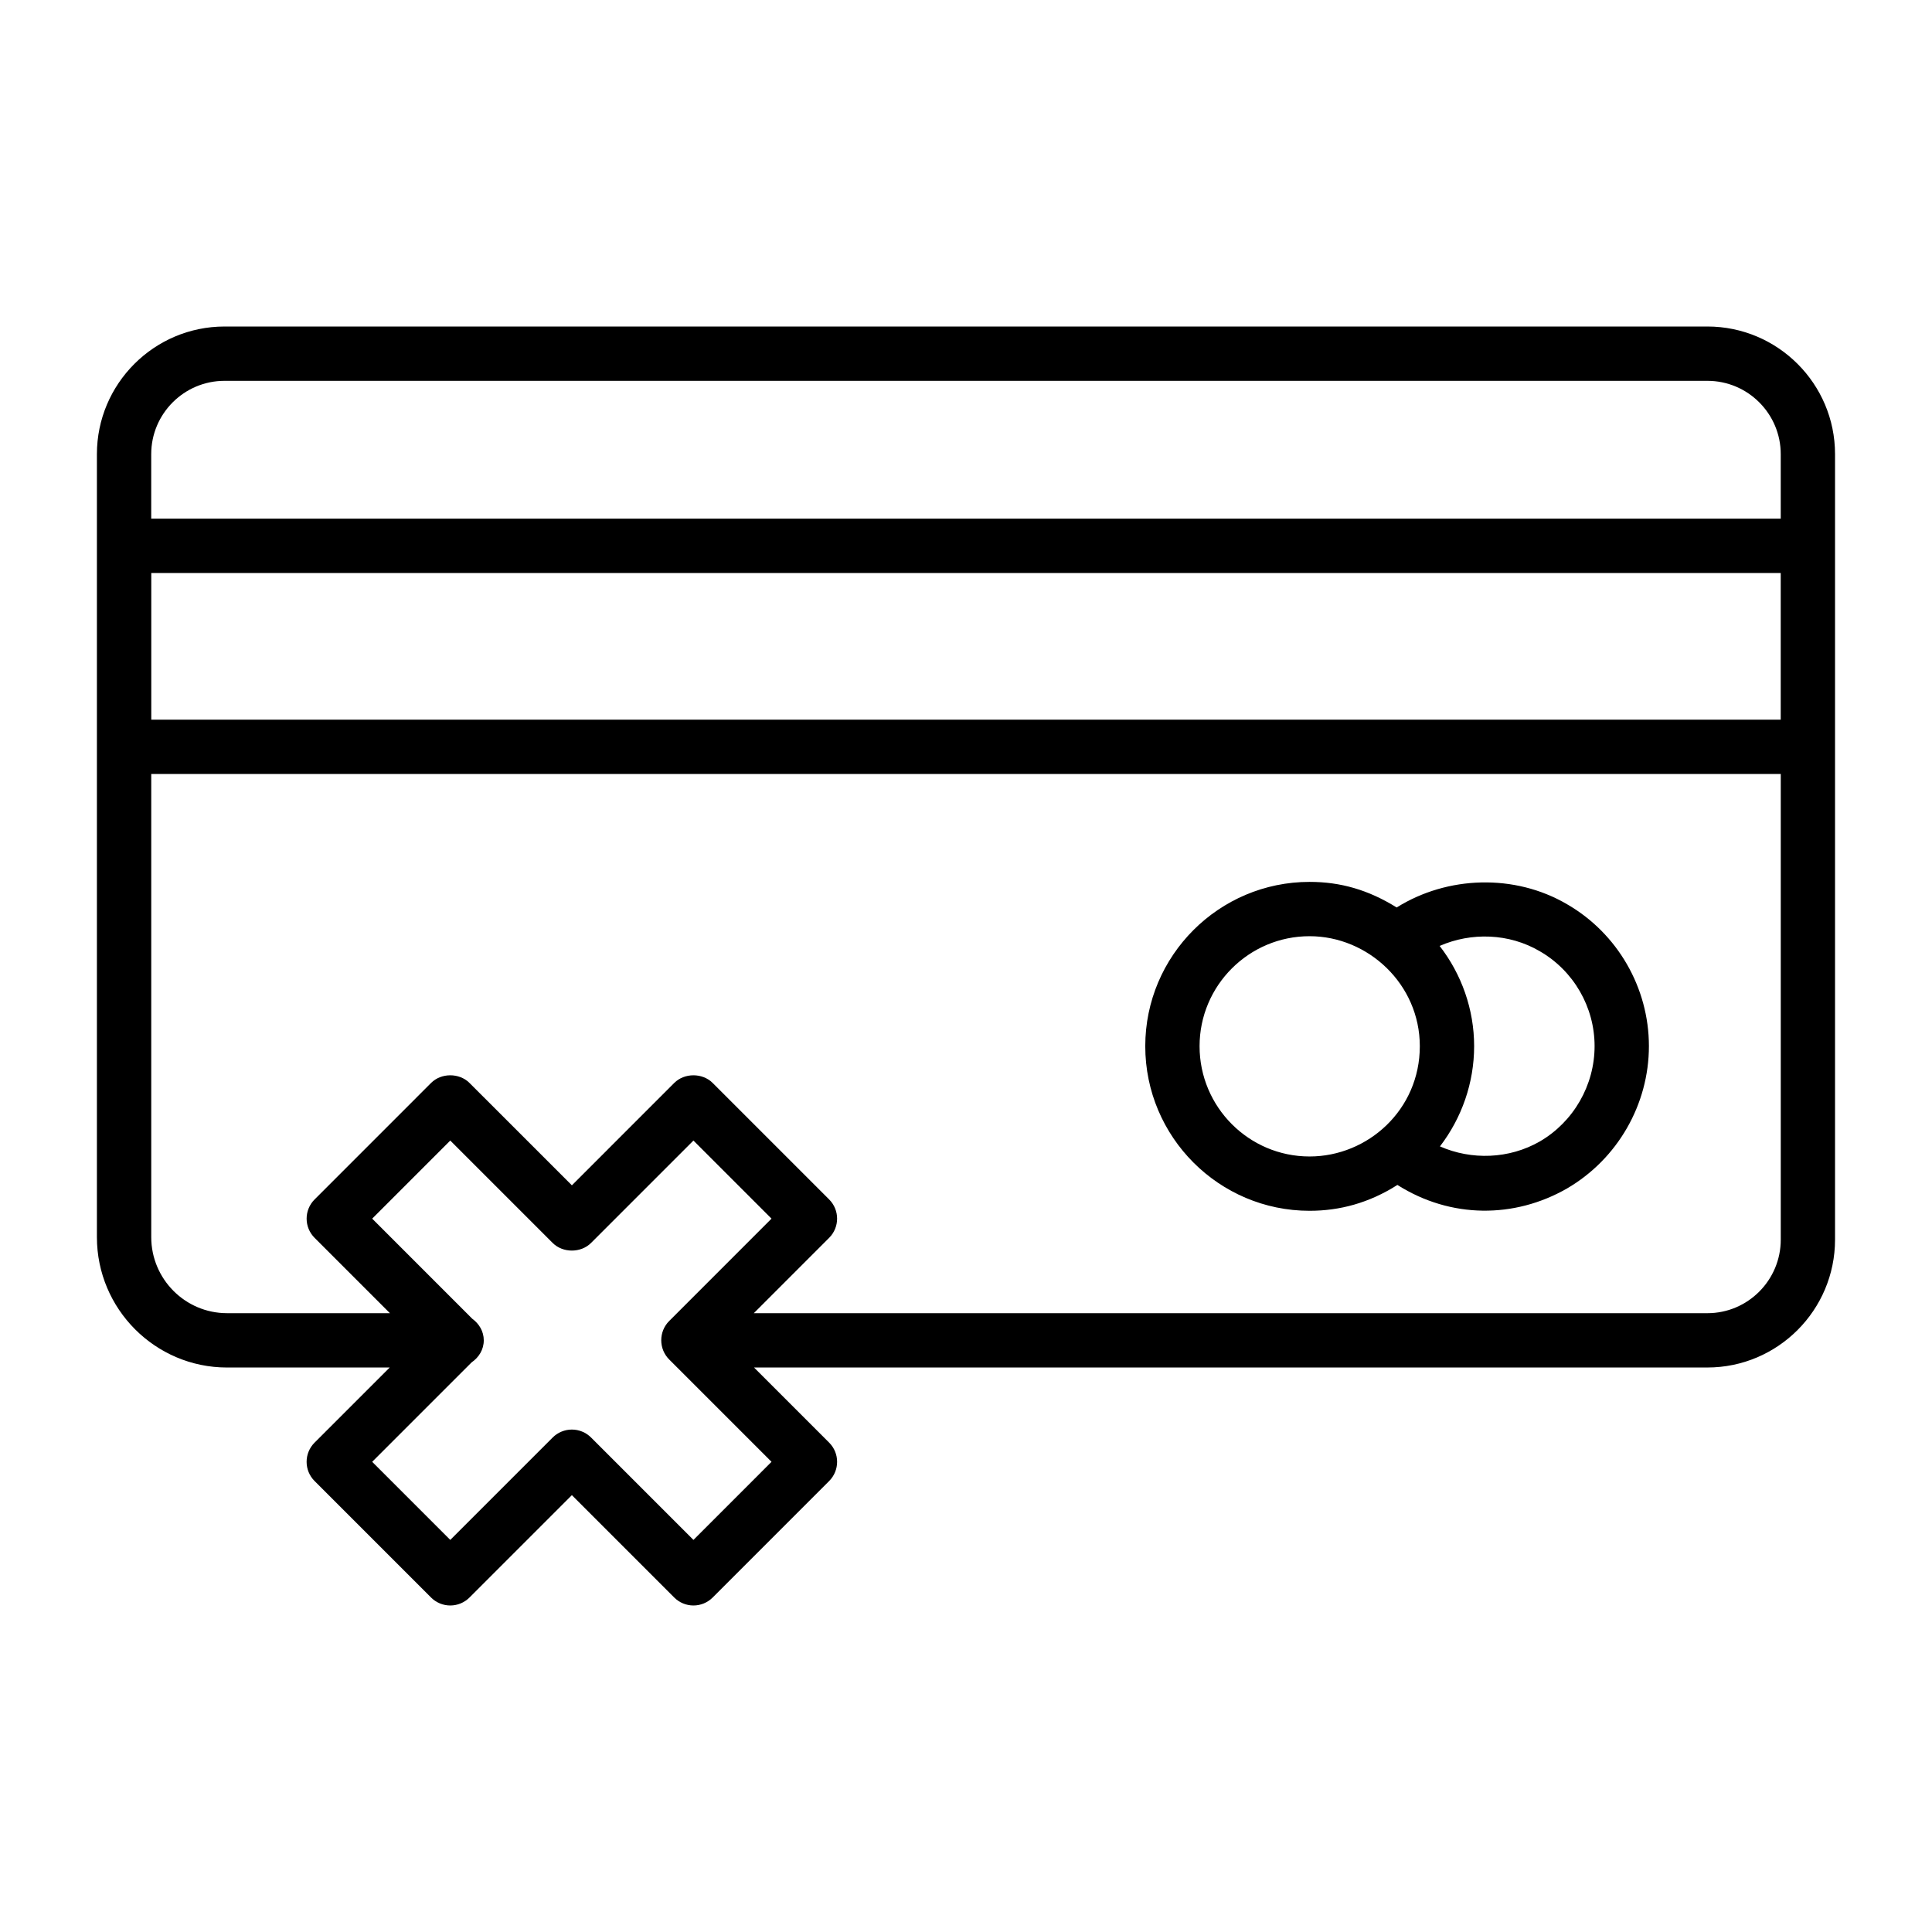
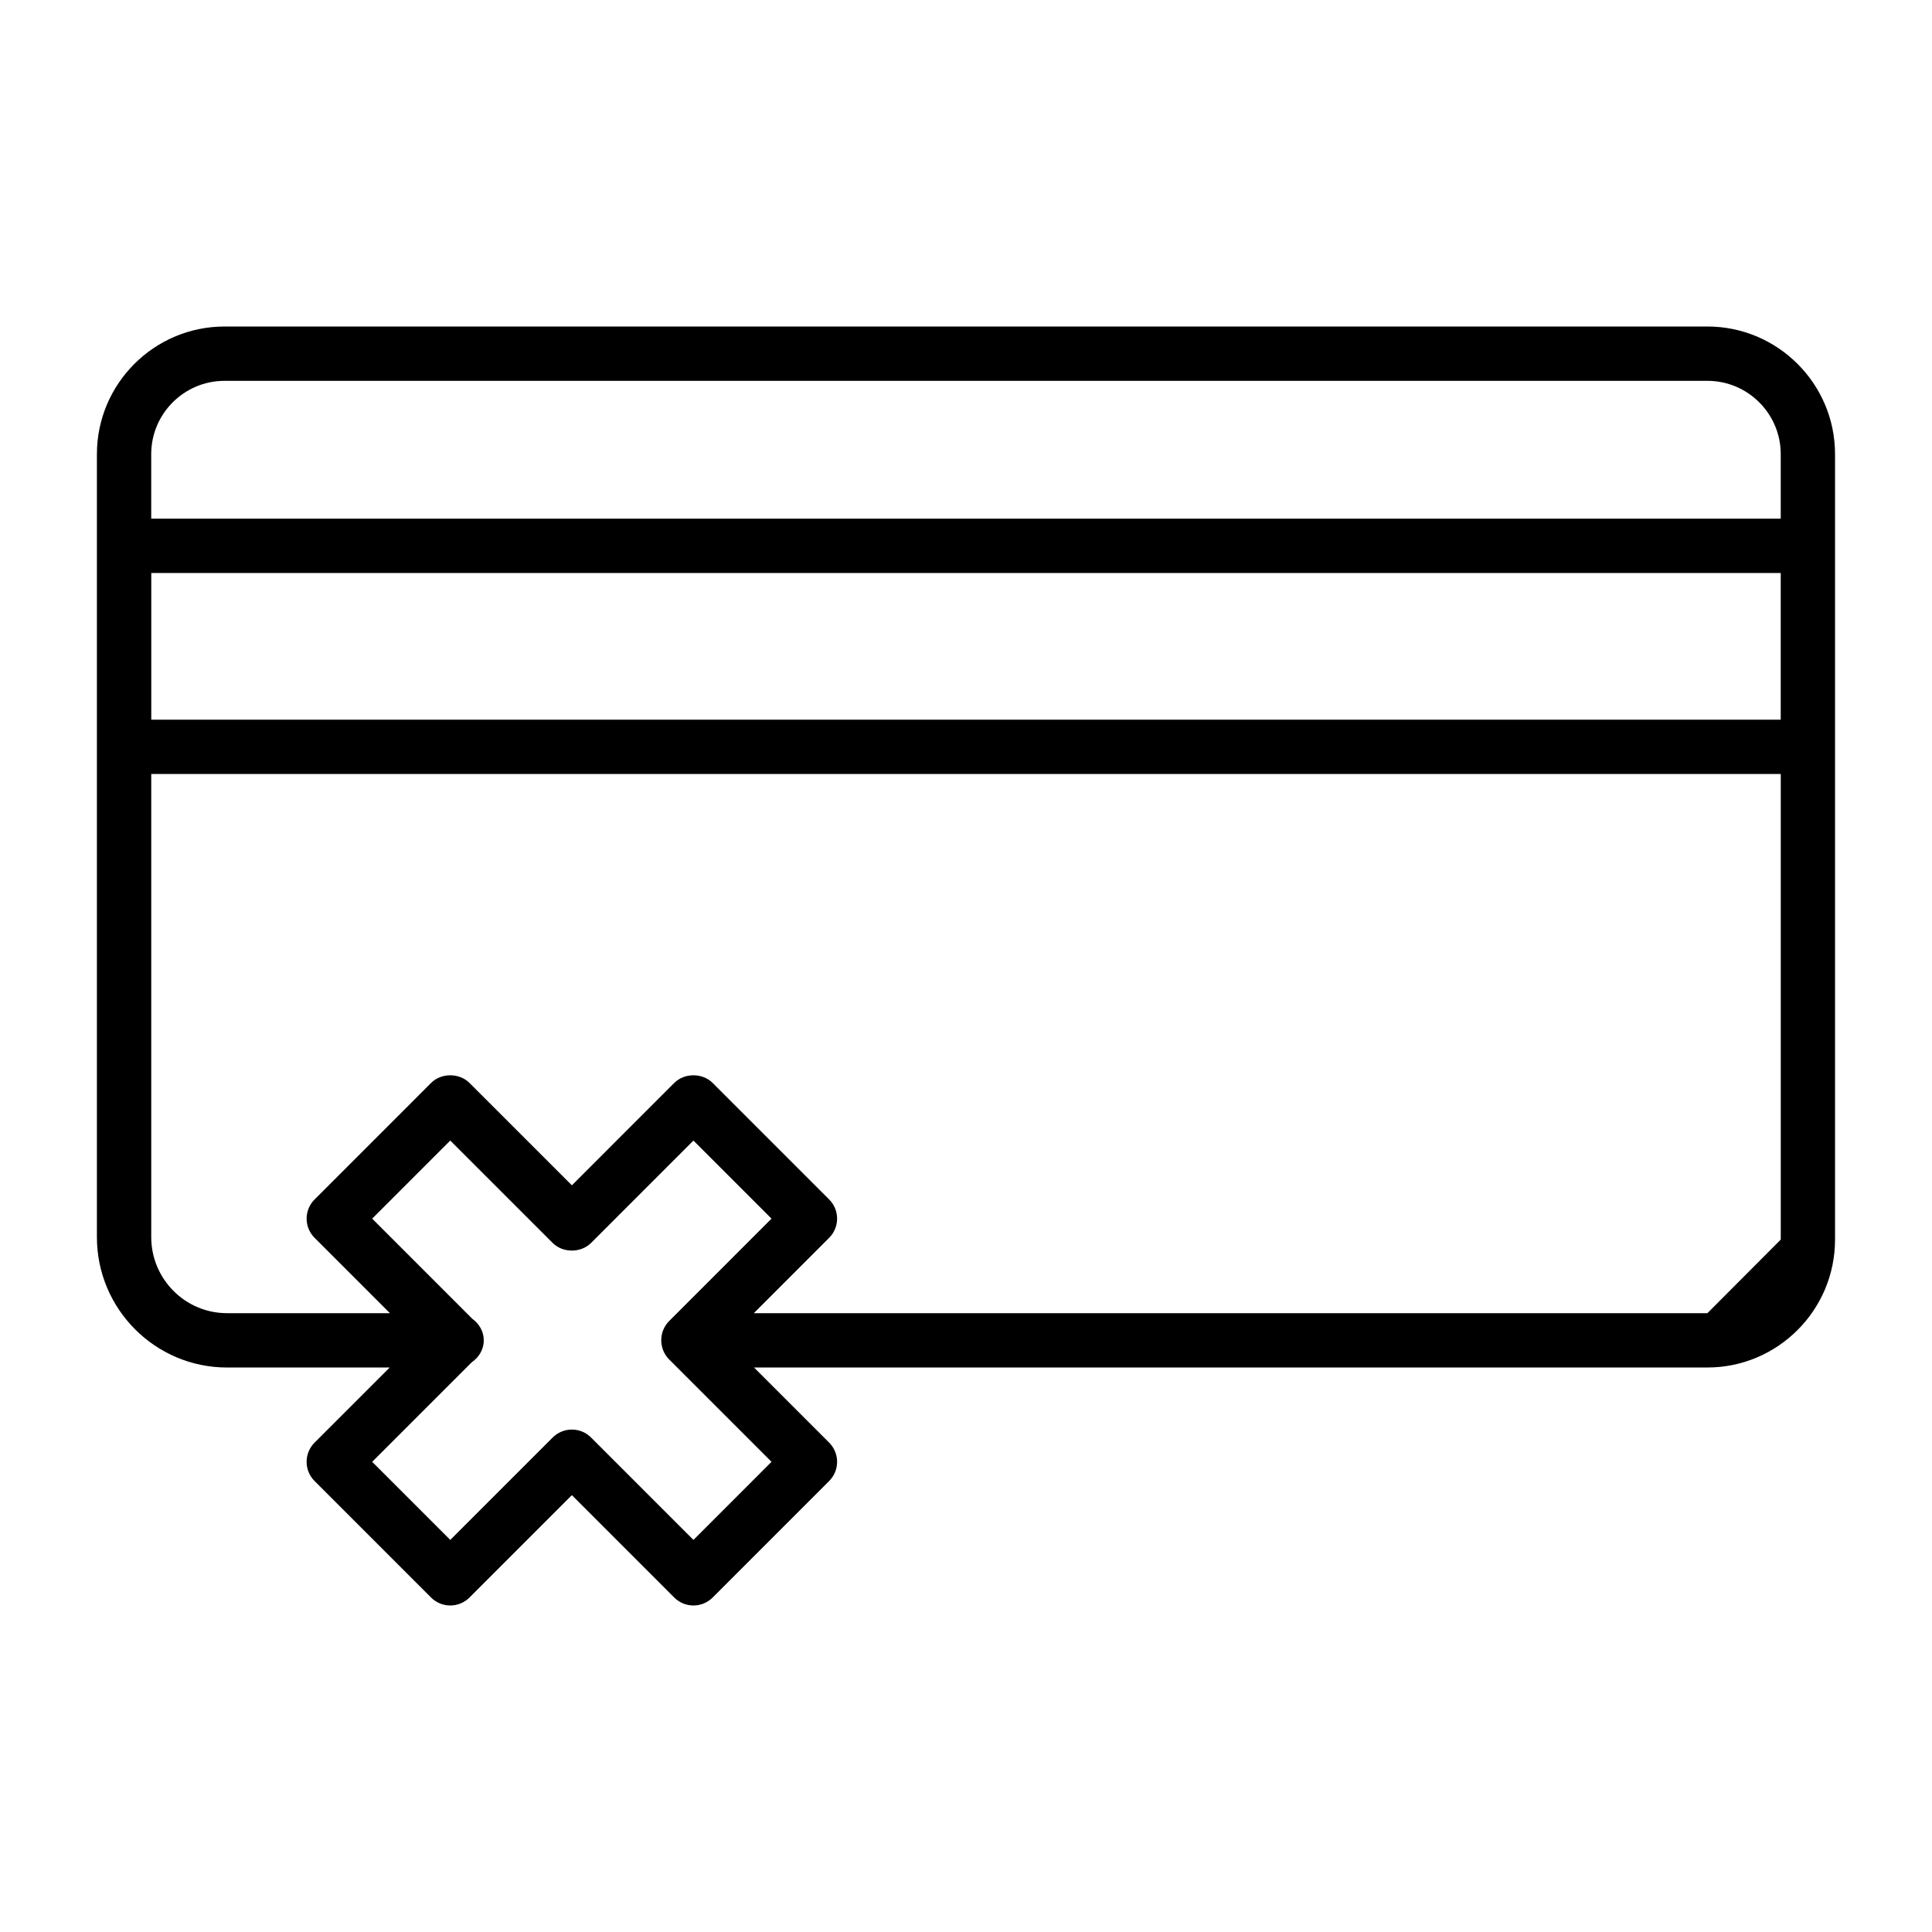
<svg xmlns="http://www.w3.org/2000/svg" fill="#000000" width="800px" height="800px" version="1.1" viewBox="144 144 512 512">
  <g>
-     <path d="m596.48 230.53h-392.97c-18.656 0-33.828 15.176-33.828 33.824v207.5c0 19.051 15.465 34.551 34.477 34.551h43.113l-19.906 19.906c-2.812 2.812-2.812 7.367 0 10.176l30.871 30.875c1.348 1.348 3.176 2.109 5.09 2.109 1.91 0 3.738-0.758 5.09-2.109l27.137-27.133 27.129 27.133c1.348 1.348 3.176 2.109 5.09 2.109 1.91 0 3.738-0.758 5.09-2.109l30.871-30.875c2.812-2.812 2.812-7.367 0-10.176l-19.906-19.906 252.65-0.004c18.652 0 33.828-15.207 33.828-33.898v-208.15c0-18.648-15.176-33.824-33.828-33.824zm-392.97 14.395h392.97c10.719 0 19.434 8.715 19.434 19.43v17.098h-431.84v-17.098c0-10.715 8.715-19.43 19.434-19.43zm412.4 89.797h-431.82v-38.875h431.82zm-288.14 217.37-27.129-27.133c-1.348-1.348-3.176-2.109-5.09-2.109-1.91 0-3.738 0.758-5.09 2.109l-27.137 27.133-20.691-20.695 26.355-26.355c1.895-1.297 3.215-3.367 3.215-5.836 0-2.394-1.242-4.41-3.043-5.719l-26.527-26.531 20.691-20.695 27.137 27.133c2.699 2.699 7.477 2.699 10.176 0l27.129-27.133 20.691 20.695-27.125 27.133c-2.785 2.785-2.832 7.434 0.09 10.27l27.039 27.039zm268.71-60.086h-252.71l19.961-19.965c2.812-2.812 2.812-7.367 0-10.176l-30.871-30.875c-2.699-2.699-7.477-2.699-10.176 0l-27.129 27.133-27.137-27.133c-2.699-2.699-7.477-2.699-10.176 0l-30.871 30.875c-2.812 2.812-2.812 7.367 0 10.176l19.961 19.965h-43.172c-11.07 0-20.078-9.043-20.078-20.152v-122.74h431.84v123.39c0 10.754-8.715 19.504-19.434 19.504z" />
-     <path d="m559.28 383.63c-13.875-8.137-31.715-7.539-45.145 0.859-7.539-4.684-14.906-6.781-23.086-6.781-24.008 0-43.543 19.535-43.543 43.547 0 24.047 19.531 43.617 43.543 43.617 7.973 0 15.773-2.074 23.281-6.852 14.121 8.949 31.043 8.914 44.93 0.945 13.398-7.801 21.719-22.262 21.719-37.742-0.004-15.48-8.34-29.891-21.699-37.594zm-68.234 66.848c-16.074 0-29.148-13.109-29.148-29.223 0-16.074 13.074-29.152 29.148-29.152 15.527 0 29.219 12.734 29.219 29.152 0 16.836-13.762 29.223-29.219 29.223zm61.016-3.977c-8.145 4.672-18.109 4.984-26.461 1.305 5.769-7.516 9.059-16.828 9.059-26.551 0-9.758-3.328-19.078-9.141-26.574 8.363-3.66 18.391-3.379 26.527 1.398 8.969 5.164 14.535 14.797 14.535 25.145 0 10.375-5.578 20.07-14.52 25.277z" />
+     <path d="m596.48 230.53h-392.97c-18.656 0-33.828 15.176-33.828 33.824v207.5c0 19.051 15.465 34.551 34.477 34.551h43.113l-19.906 19.906c-2.812 2.812-2.812 7.367 0 10.176l30.871 30.875c1.348 1.348 3.176 2.109 5.09 2.109 1.91 0 3.738-0.758 5.09-2.109l27.137-27.133 27.129 27.133c1.348 1.348 3.176 2.109 5.09 2.109 1.91 0 3.738-0.758 5.09-2.109l30.871-30.875c2.812-2.812 2.812-7.367 0-10.176l-19.906-19.906 252.65-0.004c18.652 0 33.828-15.207 33.828-33.898v-208.15c0-18.648-15.176-33.824-33.828-33.824zm-392.97 14.395h392.97c10.719 0 19.434 8.715 19.434 19.43v17.098h-431.84v-17.098c0-10.715 8.715-19.43 19.434-19.43zm412.4 89.797h-431.82v-38.875h431.82zm-288.14 217.37-27.129-27.133c-1.348-1.348-3.176-2.109-5.09-2.109-1.91 0-3.738 0.758-5.09 2.109l-27.137 27.133-20.691-20.695 26.355-26.355c1.895-1.297 3.215-3.367 3.215-5.836 0-2.394-1.242-4.41-3.043-5.719l-26.527-26.531 20.691-20.695 27.137 27.133c2.699 2.699 7.477 2.699 10.176 0l27.129-27.133 20.691 20.695-27.125 27.133c-2.785 2.785-2.832 7.434 0.09 10.27l27.039 27.039zm268.71-60.086h-252.71l19.961-19.965c2.812-2.812 2.812-7.367 0-10.176l-30.871-30.875c-2.699-2.699-7.477-2.699-10.176 0l-27.129 27.133-27.137-27.133c-2.699-2.699-7.477-2.699-10.176 0l-30.871 30.875c-2.812 2.812-2.812 7.367 0 10.176l19.961 19.965h-43.172c-11.07 0-20.078-9.043-20.078-20.152v-122.74h431.84v123.39z" />
  </g>
</svg>